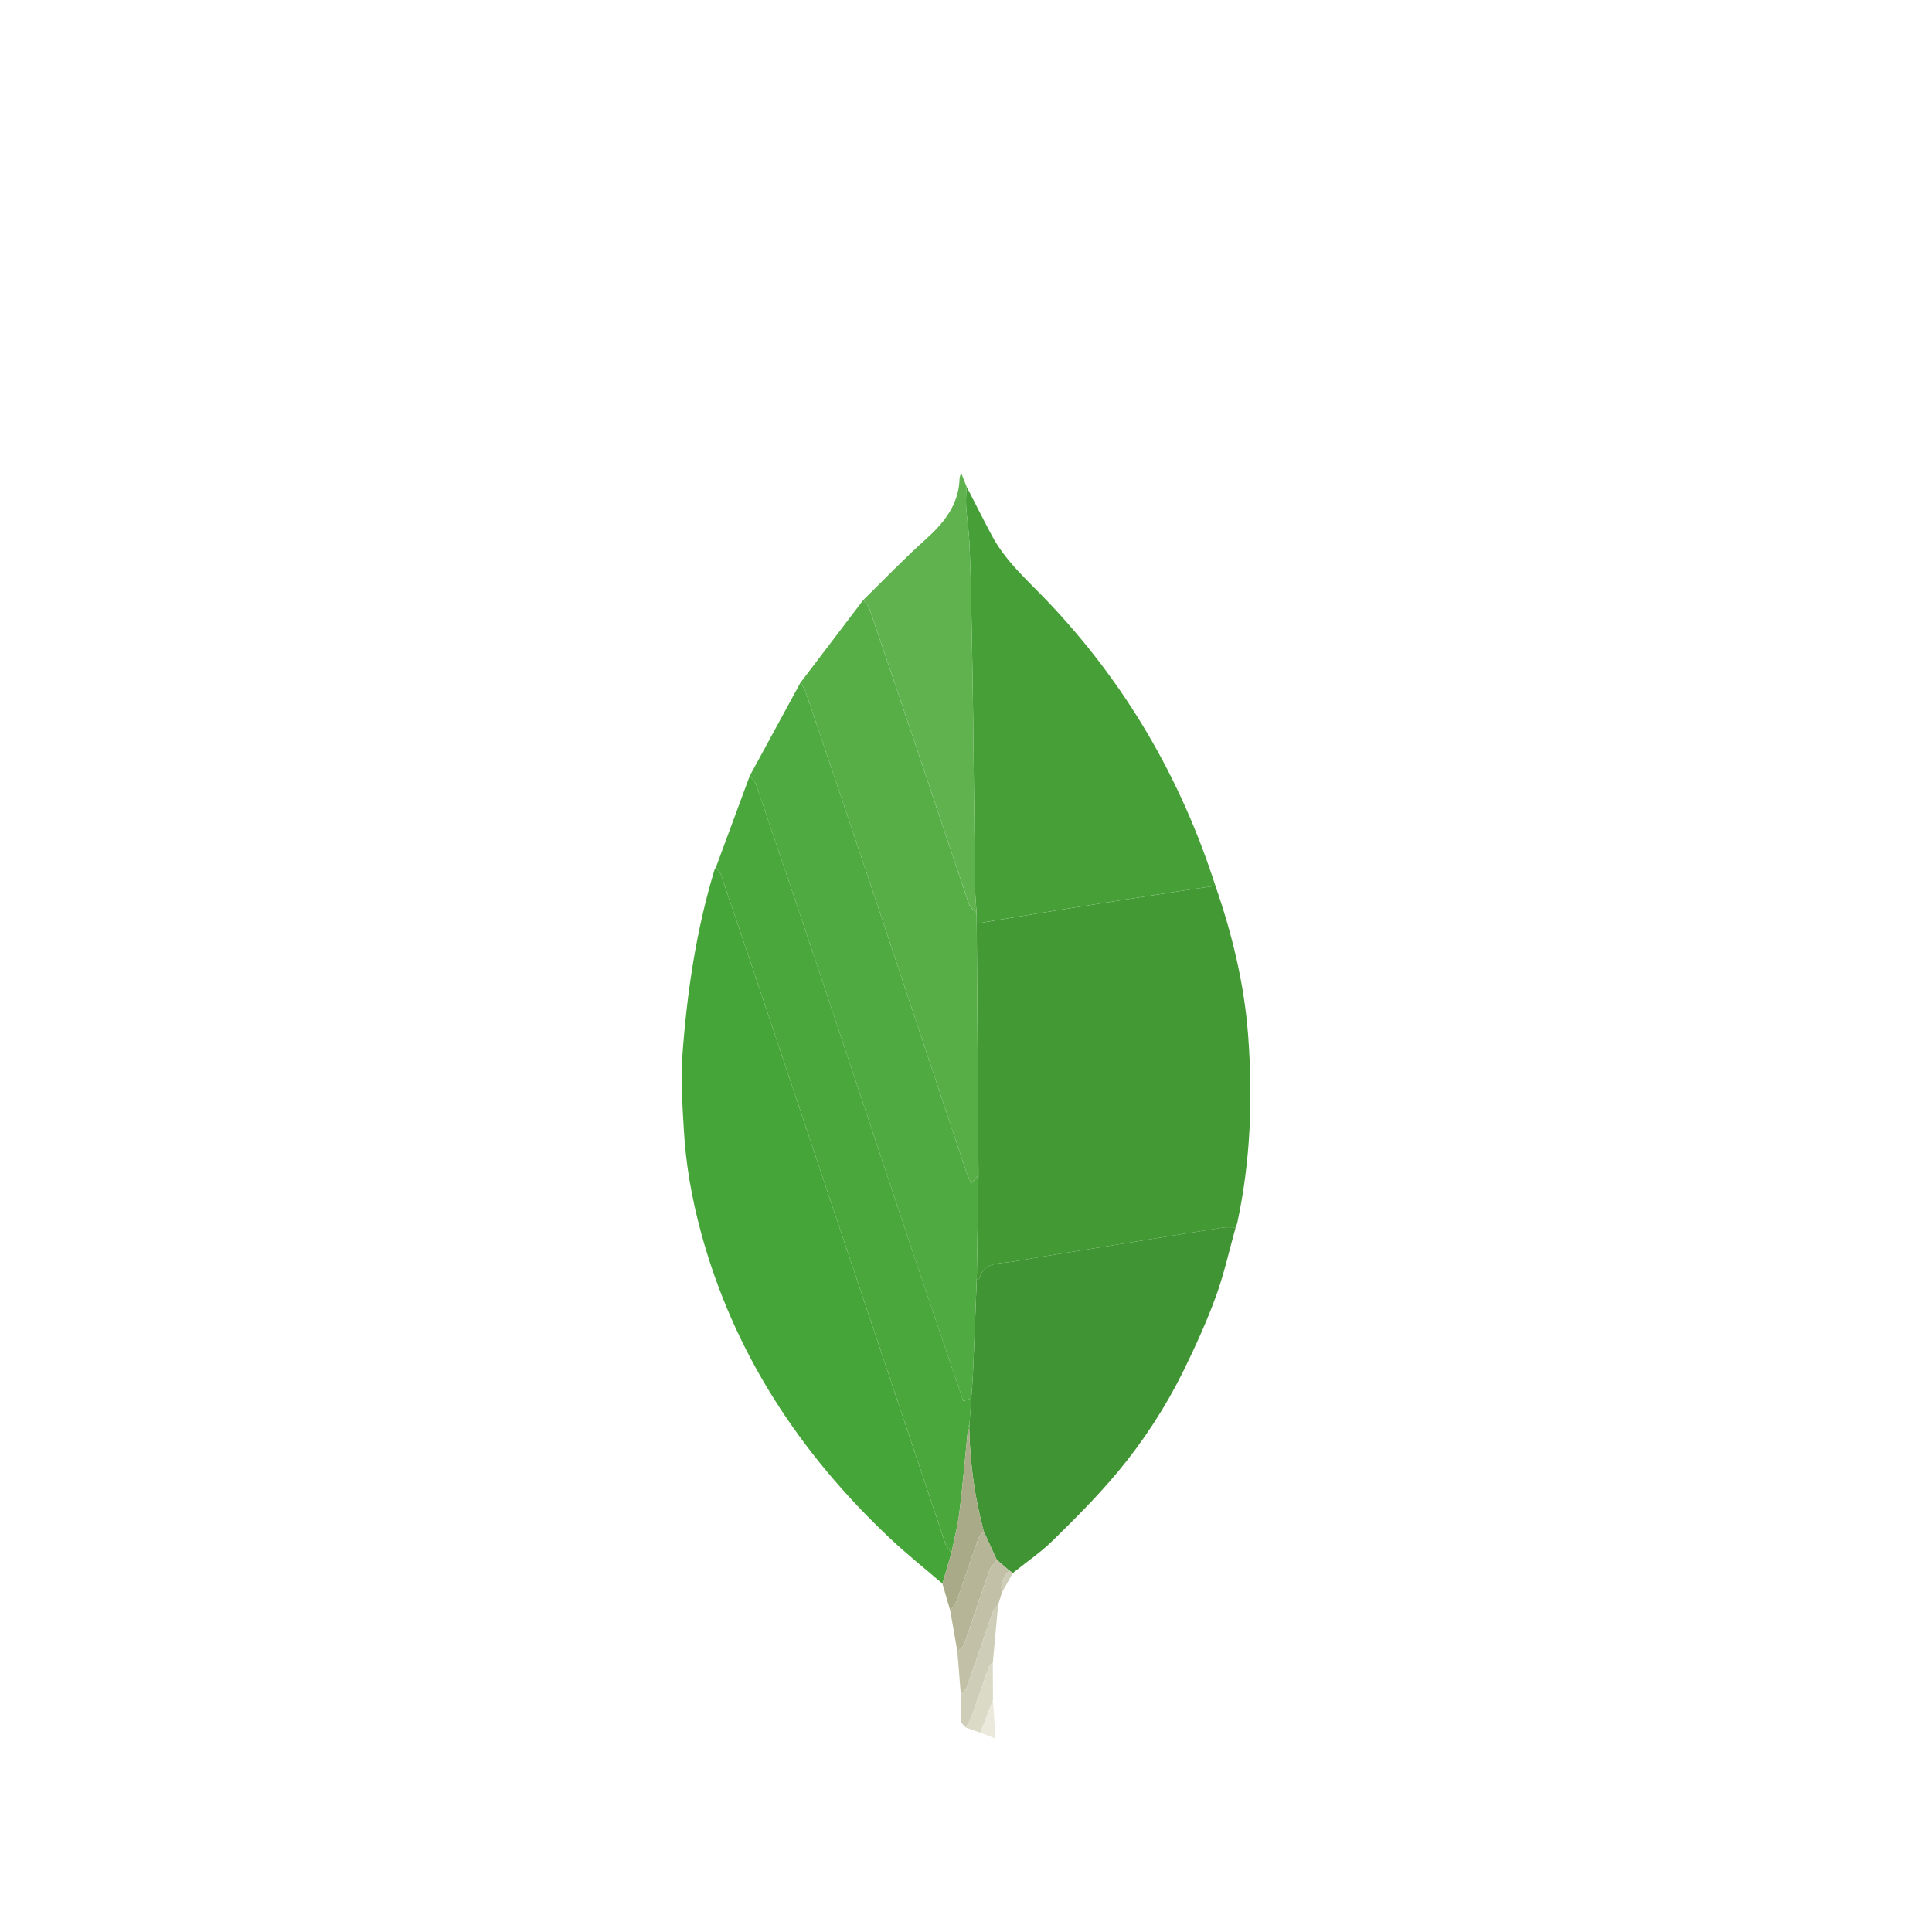
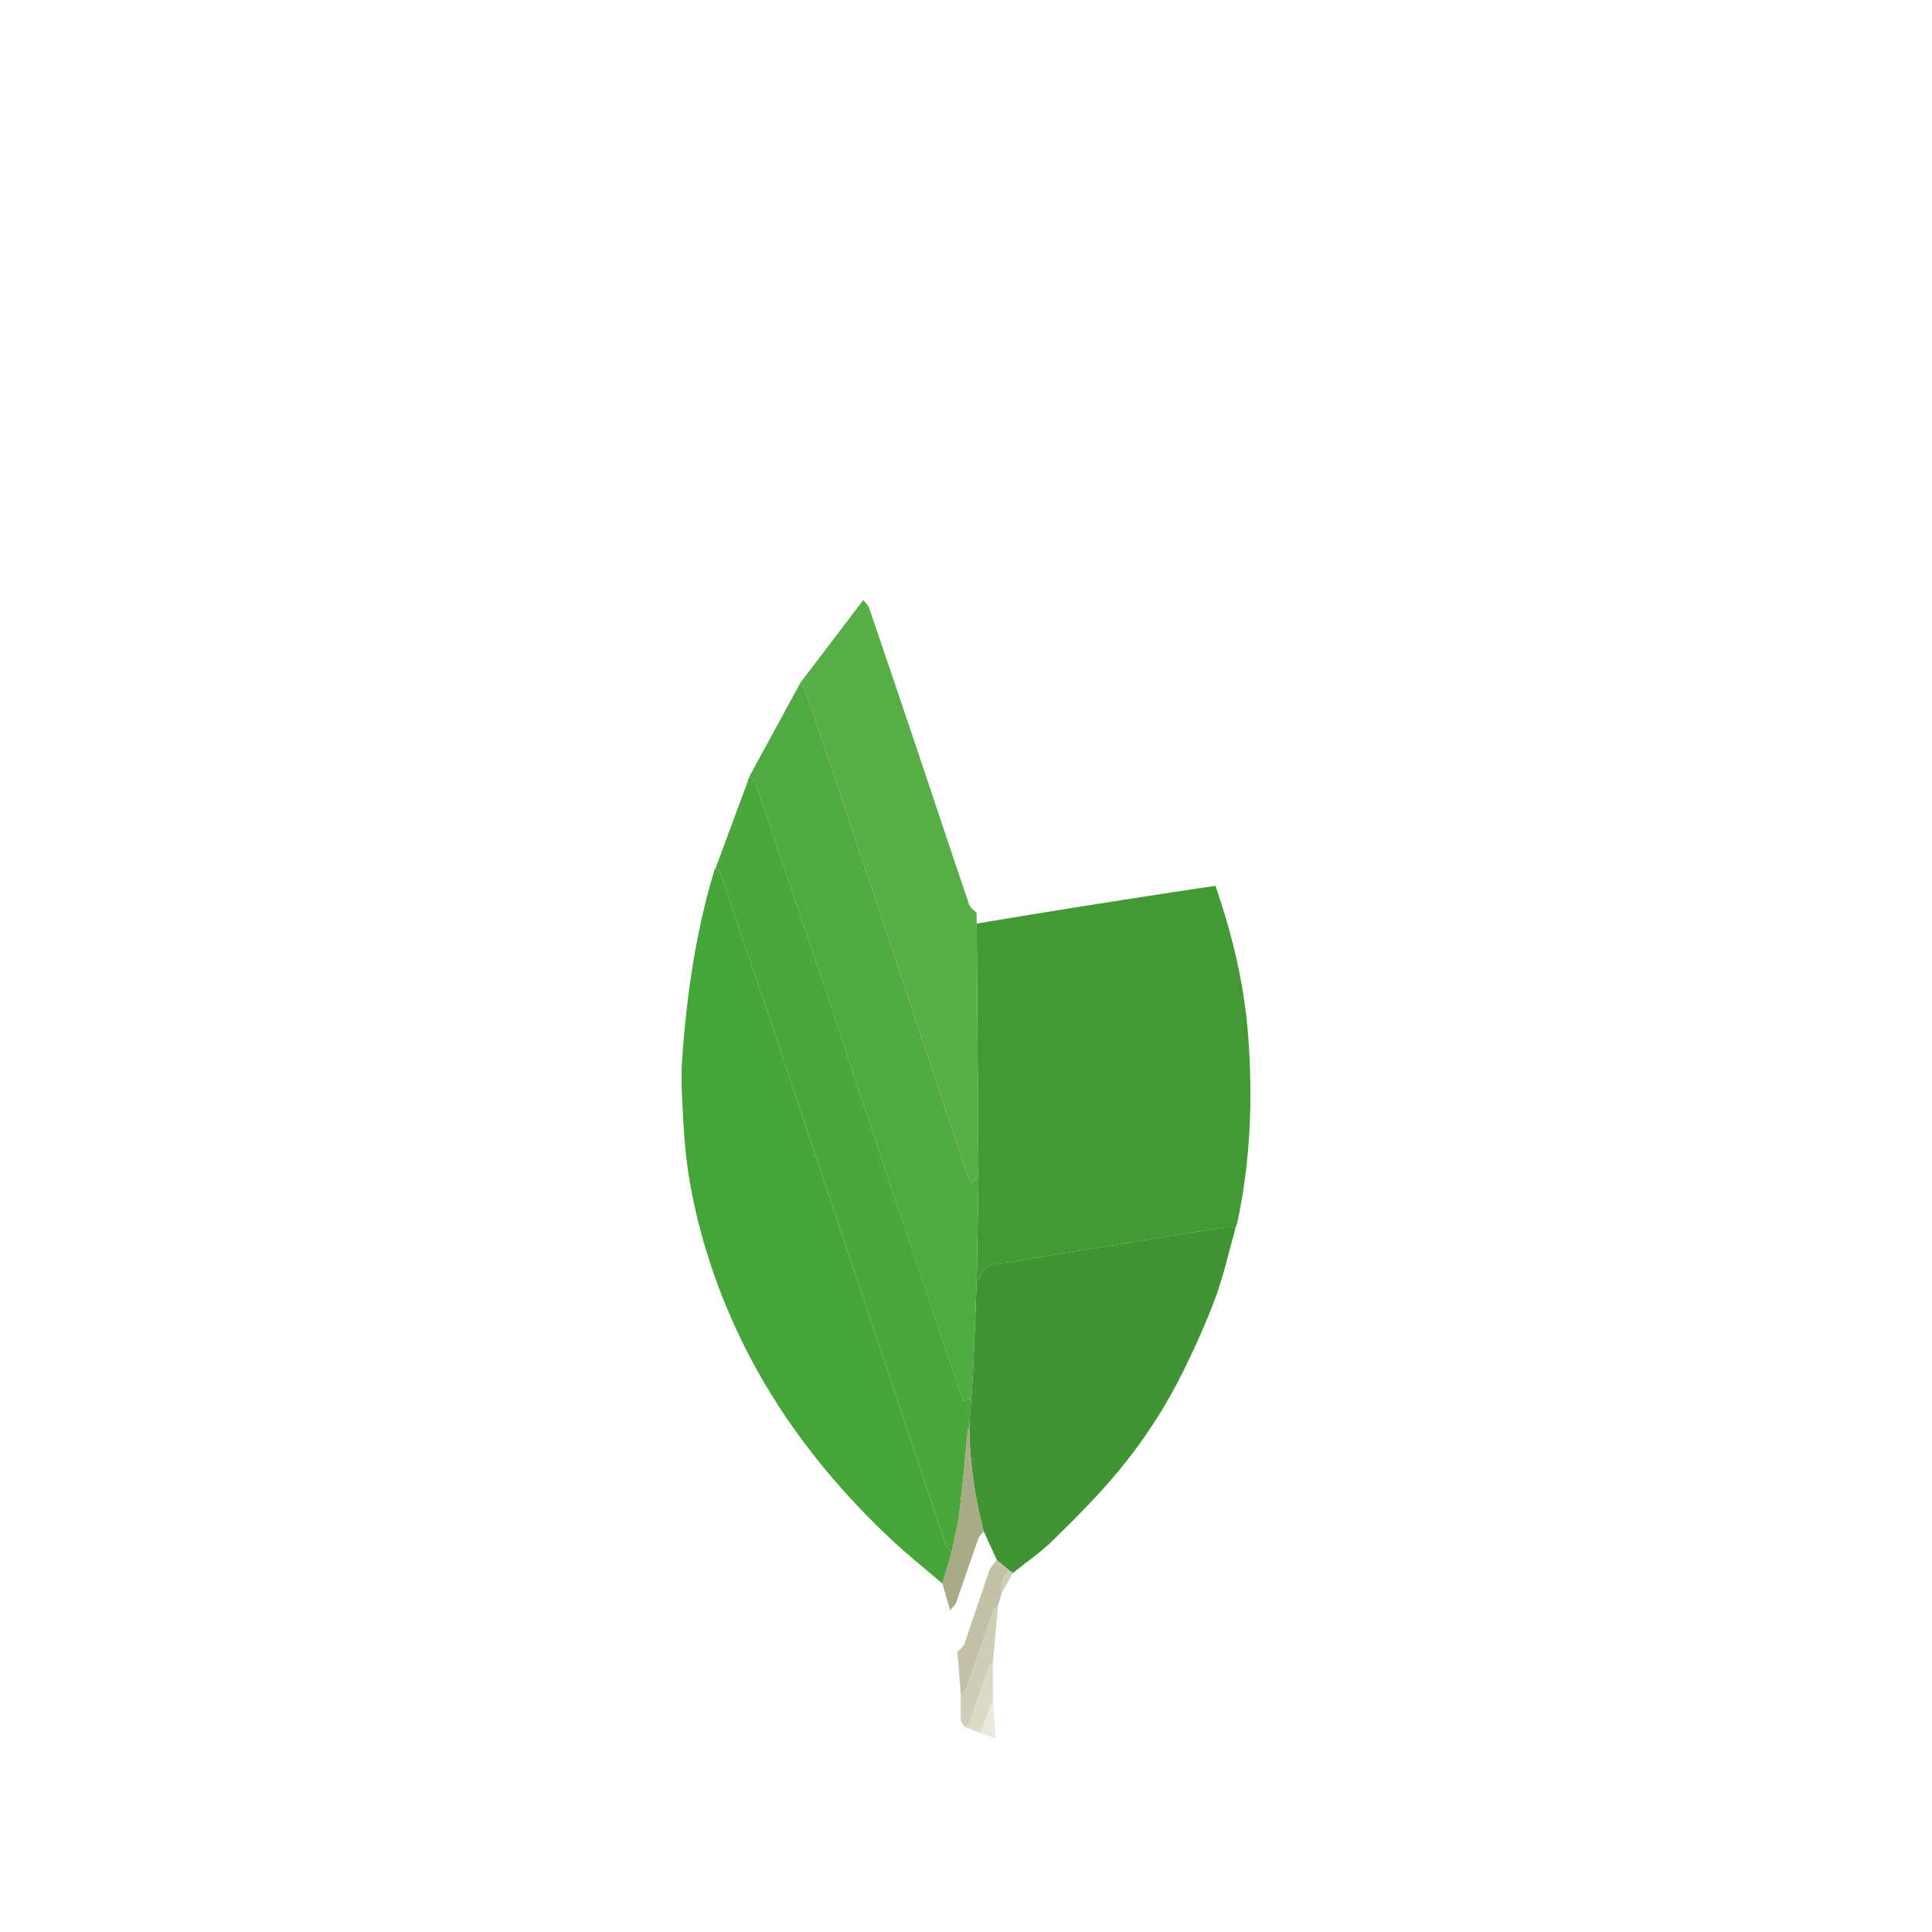
<svg xmlns="http://www.w3.org/2000/svg" width="70" height="70" viewBox="0 0 70 70" fill="none">
  <g filter="url(#filter0_d_665_28730)">
    <path d="M4.375 26.153C4.375 18.53 4.375 14.718 5.859 11.807C7.163 9.246 9.246 7.163 11.807 5.859C14.718 4.375 18.53 4.375 26.153 4.375H43.847C51.47 4.375 55.282 4.375 58.193 5.859C60.754 7.163 62.837 9.246 64.141 11.807C65.625 14.718 65.625 18.53 65.625 26.153V43.847C65.625 51.47 65.625 55.282 64.141 58.193C62.837 60.754 60.754 62.837 58.193 64.141C55.282 65.625 51.47 65.625 43.847 65.625H26.153C18.53 65.625 14.718 65.625 11.807 64.141C9.246 62.837 7.163 60.754 5.859 58.193C4.375 55.282 4.375 51.47 4.375 43.847V26.153Z" fill="white" />
    <path fill-rule="evenodd" clip-rule="evenodd" d="M44.038 31.096C44.641 32.841 45.076 34.623 45.219 36.471C45.396 38.762 45.315 41.038 44.832 43.292C44.819 43.354 44.791 43.412 44.77 43.472C44.618 43.472 44.464 43.454 44.316 43.477C43.064 43.673 41.814 43.877 40.563 44.08C39.271 44.289 37.976 44.49 36.686 44.714C36.229 44.793 35.663 44.699 35.478 45.331C35.473 45.348 35.42 45.351 35.39 45.361L35.452 41.582L35.389 32.464L35.991 32.361C36.976 32.199 37.961 32.036 38.947 31.879C40.123 31.692 41.301 31.51 42.478 31.328C42.997 31.247 43.517 31.173 44.038 31.096Z" fill="#439934" />
    <path fill-rule="evenodd" clip-rule="evenodd" d="M34.146 56.377C33.511 55.831 32.853 55.309 32.244 54.734C28.967 51.643 26.57 48.005 25.389 43.618C25.064 42.411 24.847 41.184 24.777 39.937C24.728 39.064 24.658 38.183 24.719 37.314C24.884 35.004 25.218 32.716 25.895 30.491L25.932 30.439C25.998 30.527 26.093 30.605 26.126 30.703C26.788 32.651 27.444 34.6 28.097 36.55C30.149 42.679 32.199 48.809 34.254 54.935C34.294 55.055 34.398 55.153 34.473 55.261L34.146 56.377Z" fill="#45A538" />
-     <path fill-rule="evenodd" clip-rule="evenodd" d="M44.037 31.096C43.517 31.173 42.997 31.247 42.477 31.327C41.3 31.509 40.123 31.691 38.946 31.878C37.961 32.035 36.975 32.198 35.99 32.359L35.388 32.463L35.383 32.07C35.364 31.747 35.329 31.424 35.326 31.102C35.3 29.042 35.283 26.982 35.258 24.923C35.242 23.634 35.218 22.345 35.192 21.056C35.176 20.255 35.159 19.454 35.123 18.654C35.103 18.224 35.034 17.797 35.006 17.367C34.99 17.12 35.012 16.871 35.017 16.623C35.324 17.218 35.624 17.818 35.94 18.409C36.439 19.343 37.234 20.03 37.949 20.781C40.778 23.749 42.786 27.198 44.037 31.096Z" fill="#46A037" />
    <path fill-rule="evenodd" clip-rule="evenodd" d="M35.389 45.361C35.42 45.351 35.473 45.348 35.478 45.331C35.662 44.698 36.228 44.793 36.685 44.714C37.976 44.49 39.27 44.289 40.563 44.08C41.813 43.877 43.064 43.673 44.315 43.476C44.463 43.453 44.618 43.472 44.77 43.472C44.536 44.307 44.351 45.159 44.055 45.971C43.718 46.892 43.31 47.79 42.878 48.671C42.23 49.985 41.428 51.217 40.489 52.342C39.767 53.21 38.963 54.012 38.157 54.804C37.712 55.242 37.186 55.599 36.698 55.992L36.571 55.906L36.114 55.516L35.642 54.48C35.32 53.273 35.144 52.031 35.118 50.782L35.127 50.571L35.191 49.659C35.212 49.347 35.241 49.036 35.254 48.724C35.303 47.603 35.345 46.482 35.389 45.361Z" fill="#409433" />
    <path fill-rule="evenodd" clip-rule="evenodd" d="M35.389 45.362C35.345 46.483 35.303 47.604 35.255 48.726C35.242 49.038 35.213 49.349 35.192 49.66L34.904 49.769C34.265 47.888 33.626 46.028 33.001 44.162C31.967 41.075 30.946 37.984 29.913 34.897C29.079 32.405 28.24 29.915 27.394 27.427C27.355 27.311 27.241 27.22 27.162 27.117L29.003 23.732C29.066 23.842 29.149 23.945 29.189 24.063C30.042 26.583 30.89 29.104 31.734 31.627C32.83 34.909 33.92 38.194 35.016 41.477C35.059 41.608 35.131 41.729 35.2 41.876L35.452 41.583L35.389 45.362Z" fill="#4FAA41" />
    <path fill-rule="evenodd" clip-rule="evenodd" d="M27.163 27.117C27.242 27.22 27.355 27.311 27.395 27.428C28.24 29.916 29.08 32.406 29.914 34.897C30.946 37.984 31.968 41.076 33.002 44.162C33.627 46.027 34.266 47.888 34.905 49.769L35.193 49.66L35.128 50.572L35.07 50.783C34.97 51.781 34.886 52.782 34.764 53.778C34.703 54.278 34.573 54.768 34.474 55.262C34.399 55.154 34.295 55.056 34.255 54.937C32.199 48.809 30.15 42.68 28.098 36.552C27.445 34.601 26.788 32.652 26.127 30.705C26.093 30.606 25.999 30.528 25.933 30.441L27.163 27.117Z" fill="#4AA73C" />
    <path fill-rule="evenodd" clip-rule="evenodd" d="M35.452 41.583L35.2 41.876C35.131 41.729 35.059 41.608 35.016 41.477C33.92 38.194 32.83 34.91 31.734 31.627C30.89 29.105 30.042 26.583 29.189 24.063C29.15 23.945 29.067 23.842 29.003 23.733L31.279 20.738C31.351 20.834 31.453 20.919 31.491 21.027C32.123 22.878 32.749 24.73 33.372 26.584C33.953 28.315 34.526 30.048 35.115 31.777C35.154 31.893 35.291 31.975 35.383 32.072L35.388 32.465C35.41 35.504 35.431 38.544 35.452 41.583Z" fill="#57AE47" />
-     <path fill-rule="evenodd" clip-rule="evenodd" d="M35.384 32.071C35.292 31.974 35.155 31.892 35.116 31.776C34.527 30.047 33.954 28.313 33.373 26.582C32.75 24.729 32.124 22.877 31.492 21.026C31.454 20.918 31.352 20.833 31.28 20.737C32.021 20.012 32.738 19.261 33.508 18.57C34.193 17.956 34.743 17.297 34.768 16.326C34.769 16.286 34.79 16.246 34.823 16.133L35.018 16.624C35.013 16.872 34.991 17.121 35.007 17.368C35.035 17.798 35.104 18.225 35.124 18.655C35.16 19.455 35.177 20.256 35.193 21.057C35.219 22.345 35.243 23.634 35.259 24.924C35.284 26.983 35.301 29.043 35.327 31.102C35.33 31.426 35.364 31.748 35.384 32.071Z" fill="#60B24F" />
    <path fill-rule="evenodd" clip-rule="evenodd" d="M34.473 55.261C34.572 54.767 34.702 54.276 34.763 53.777C34.885 52.781 34.969 51.78 35.069 50.781L35.094 50.777L35.118 50.782C35.144 52.031 35.32 53.273 35.643 54.48C35.577 54.568 35.483 54.645 35.448 54.744C35.175 55.515 34.917 56.291 34.642 57.062C34.605 57.167 34.5 57.249 34.426 57.342L34.145 56.377L34.473 55.261Z" fill="#A9AA88" />
-     <path fill-rule="evenodd" clip-rule="evenodd" d="M34.427 57.342C34.5 57.249 34.605 57.168 34.643 57.062C34.917 56.291 35.175 55.515 35.448 54.744C35.483 54.645 35.577 54.568 35.643 54.48L36.115 55.516C36.022 55.648 35.893 55.767 35.841 55.915L34.937 58.569C34.9 58.675 34.773 58.75 34.688 58.84L34.427 57.342Z" fill="#B6B598" />
    <path fill-rule="evenodd" clip-rule="evenodd" d="M34.688 58.84C34.774 58.751 34.901 58.675 34.938 58.569L35.842 55.914C35.893 55.767 36.022 55.648 36.115 55.516L36.572 55.906C36.351 56.124 36.229 56.376 36.303 56.694L36.164 57.148C36.101 57.226 36.009 57.294 35.978 57.383C35.663 58.286 35.361 59.195 35.044 60.098C35.004 60.213 34.892 60.303 34.813 60.403C34.772 59.882 34.73 59.361 34.688 58.84Z" fill="#C2C1A7" />
    <path fill-rule="evenodd" clip-rule="evenodd" d="M34.813 60.404C34.892 60.303 35.003 60.213 35.044 60.098C35.362 59.195 35.663 58.287 35.978 57.383C36.009 57.294 36.1 57.226 36.164 57.148L35.973 59.233C35.921 59.292 35.847 59.344 35.823 59.413C35.607 60.019 35.403 60.631 35.186 61.238C35.141 61.363 35.056 61.473 34.989 61.59C34.929 61.512 34.823 61.437 34.818 61.356C34.799 61.04 34.812 60.721 34.813 60.404Z" fill="#CECDB7" />
    <path fill-rule="evenodd" clip-rule="evenodd" d="M34.988 61.591C35.055 61.474 35.141 61.364 35.186 61.239C35.403 60.632 35.606 60.021 35.823 59.414C35.847 59.345 35.922 59.294 35.972 59.234L35.977 60.603L35.519 61.778L34.988 61.591Z" fill="#DBDAC7" />
    <path fill-rule="evenodd" clip-rule="evenodd" d="M35.519 61.778L35.977 60.603L36.071 61.993L35.519 61.778Z" fill="#EBE9DC" />
    <path fill-rule="evenodd" clip-rule="evenodd" d="M36.303 56.695C36.229 56.376 36.351 56.124 36.572 55.906L36.699 55.993L36.303 56.695Z" fill="#CECDB7" />
    <path fill-rule="evenodd" clip-rule="evenodd" d="M35.119 50.783L35.094 50.779L35.069 50.782L35.128 50.572L35.119 50.783Z" fill="#4FAA41" />
  </g>
  <defs>
    <filter id="filter0_d_665_28730" x="-2" y="-1" width="74" height="74" filterUnits="userSpaceOnUse" color-interpolation-filters="sRGB">
      <feFlood flood-opacity="0" result="BackgroundImageFix" />
      <feColorMatrix in="SourceAlpha" type="matrix" values="0 0 0 0 0 0 0 0 0 0 0 0 0 0 0 0 0 0 127 0" result="hardAlpha" />
      <feOffset dy="1" />
      <feGaussianBlur stdDeviation="1" />
      <feColorMatrix type="matrix" values="0 0 0 0 0.063 0 0 0 0 0.094 0 0 0 0 0.157 0 0 0 0.05 0" />
      <feBlend mode="normal" in2="BackgroundImageFix" result="effect1_dropShadow_665_28730" />
      <feBlend mode="normal" in="SourceGraphic" in2="effect1_dropShadow_665_28730" result="shape" />
    </filter>
  </defs>
</svg>